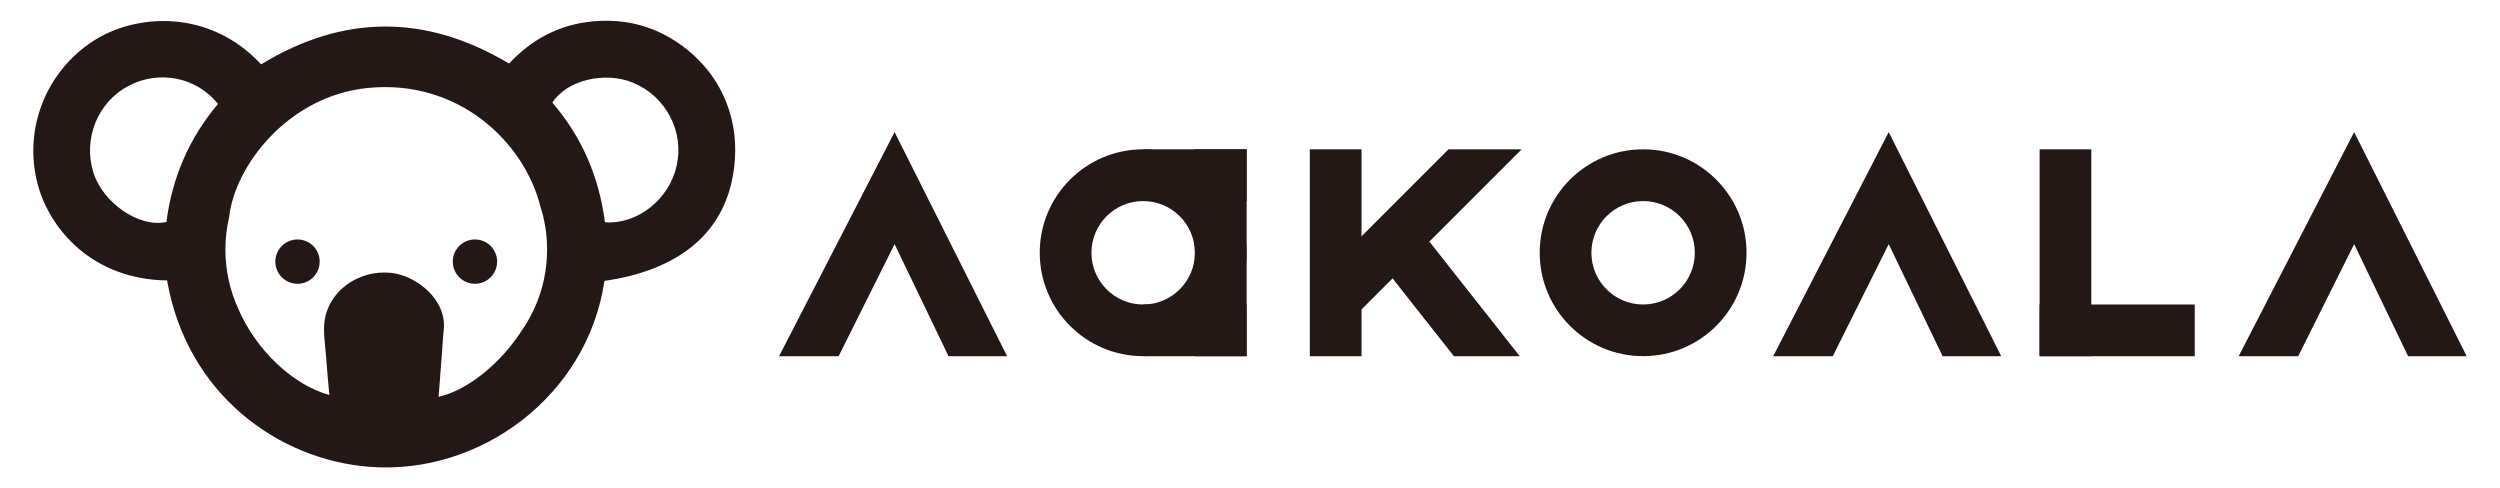
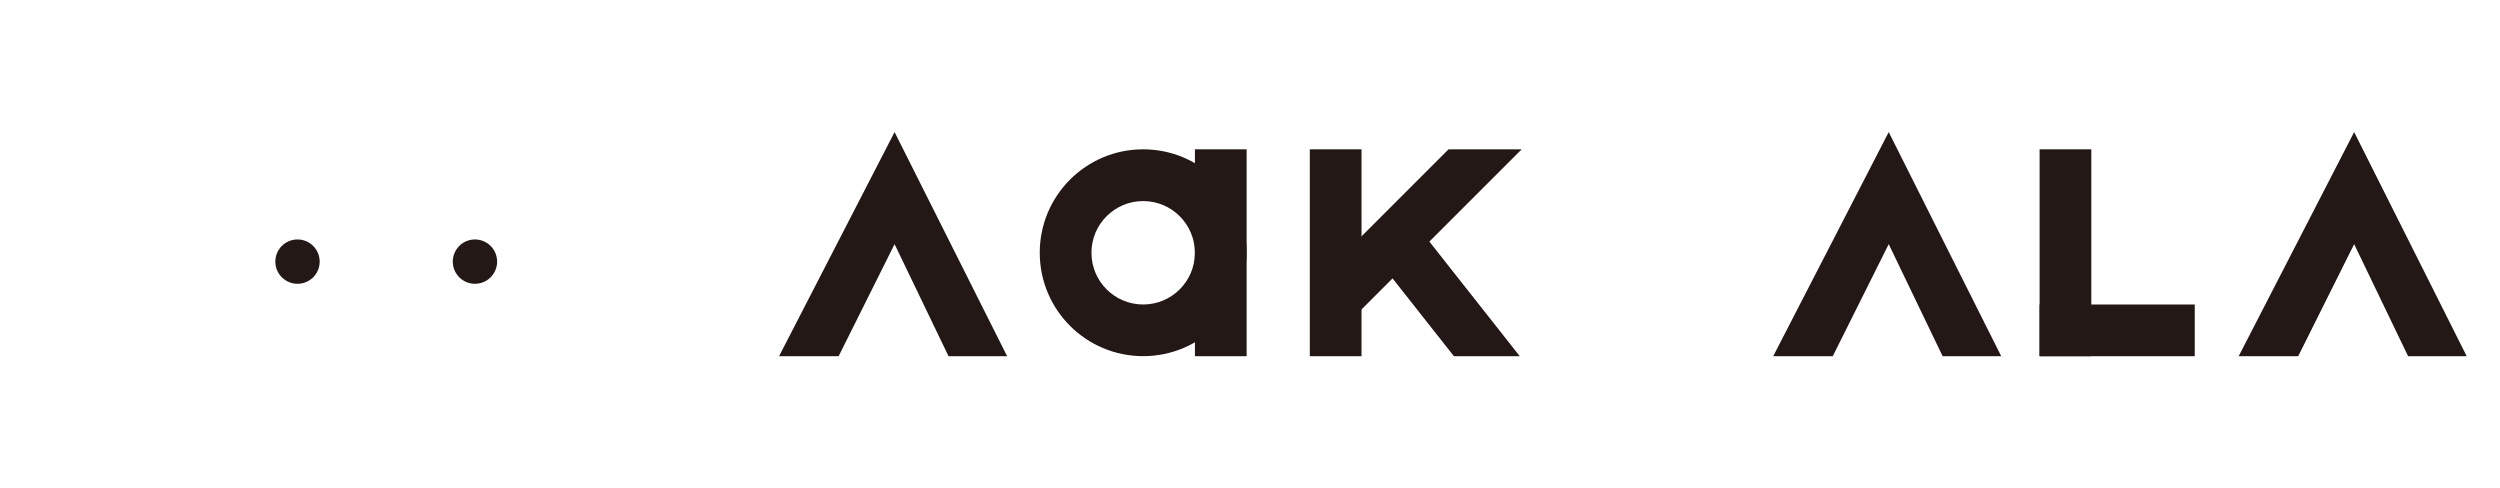
<svg xmlns="http://www.w3.org/2000/svg" version="1.1" id="图层_1" x="0px" y="0px" viewBox="0 0 512 100" style="enable-background:new 0 0 512 100;" xml:space="preserve">
  <style type="text/css">
	.st0{fill:#231815;}
</style>
  <g>
    <g>
      <rect x="268.25" y="30.58" class="st0" width="10.59" height="42.37" />
      <rect x="428.31" y="51.77" transform="matrix(-1.836970e-16 1 -1 -1.836970e-16 501.254 -365.948)" class="st0" width="10.59" height="31.78" />
-       <path class="st0" d="M336.51,30.58c-11.7,0-21.18,9.48-21.18,21.18c0,11.7,9.48,21.18,21.18,21.18s21.18-9.48,21.18-21.18    C357.69,40.07,348.21,30.58,336.51,30.58z M336.51,62.36c-5.85,0-10.59-4.74-10.59-10.59c0-5.85,4.74-10.59,10.59-10.59    s10.59,4.74,10.59,10.59C347.1,57.61,342.36,62.36,336.51,62.36z" />
      <rect x="244.72" y="30.58" class="st0" width="10.59" height="42.37" />
      <path class="st0" d="M234.12,30.58c-11.7,0-21.18,9.48-21.18,21.18c0,11.7,9.48,21.18,21.18,21.18s21.18-9.48,21.18-21.18    C255.31,40.07,245.82,30.58,234.12,30.58z M234.12,62.36c-5.85,0-10.59-4.74-10.59-10.59c0-5.85,4.74-10.59,10.59-10.59    c5.85,0,10.59,4.74,10.59,10.59C244.72,57.61,239.97,62.36,234.12,62.36z" />
      <polygon class="st0" points="363.15,72.95 386.81,27.05 409.85,72.95 397.85,72.95 386.81,50 375.35,72.95   " />
      <polygon class="st0" points="159.55,72.95 183.21,27.05 206.26,72.95 194.26,72.95 183.21,50 171.75,72.95   " />
      <polygon class="st0" points="458.48,72.95 482.13,27.05 505.18,72.95 493.18,72.95 482.13,50 470.67,72.95   " />
      <polygon class="st0" points="311.25,72.95 287.35,42.65 279.04,49.21 297.76,72.95   " />
      <polygon class="st0" points="296.66,30.58 270.12,57.12 277.61,64.6 311.64,30.58   " />
-       <rect x="234.12" y="30.58" class="st0" width="21.18" height="10.59" />
-       <rect x="234.12" y="62.36" class="st0" width="21.18" height="10.59" />
      <rect x="417.71" y="30.58" class="st0" width="10.59" height="42.37" />
    </g>
    <g>
-       <path class="st0" d="M138.1,8.28c-5.09-3.24-10.66-4.43-16.6-3.91c-6.87,0.61-12.59,3.65-17.24,8.65    C87.19,2.83,70.29,2.93,53.48,13.18C42.85,1.73,27.72,2.74,18.99,8.46c-9.61,6.3-14.22,18-11.3,29.17    c2.44,9.35,11.33,19.63,26.53,19.8c4.07,23.31,22.73,36.69,41.37,38.17c22.67,1.8,44.73-14.5,48.2-38.07    c14.64-2.11,23.65-9.18,26.09-20.46C152.39,25.4,147.94,14.54,138.1,8.28z M34.09,45.46c-5.71,1.26-13.05-4.03-14.96-10.11    c-2.17-6.88,0.86-14.44,7.18-17.76c6.29-3.31,13.93-1.8,18.34,3.69C38.75,28.28,35.24,36.37,34.09,45.46z M106.91,67.62    c-4.22,6.57-10.9,12.24-17.09,13.65c0.25-3.22,0.5-6.39,0.74-9.57c0.1-1.32,0.14-2.64,0.3-3.95c0.79-6.36-5.62-11.38-10.87-11.88    c-6.62-0.63-12.73,3.76-13.53,9.93c-0.3,2.33,0.14,4.76,0.31,7.15c0.18,2.63,0.44,5.25,0.68,7.95c-7.36-2.04-15-9.06-18.73-17.83    c-1.64-3.64-2.56-7.69-2.56-11.95c0-2.3,0.27-4.53,0.77-6.67c1.09-10.25,11.88-24.76,28.36-26.43    c18.52-1.88,32.02,10.99,35.37,24.22c0.9,2.8,1.38,5.78,1.38,8.88C112.04,57.25,110.14,62.94,106.91,67.62z M138.55,34.08    c-1.6,6.83-8.01,11.91-14.66,11.44c-1.18-9.19-4.69-17.45-10.77-24.5c2.94-4.61,10.77-6.49,16.58-4.06    C136.45,19.78,140.2,27.05,138.55,34.08z" />
      <circle class="st0" cx="60.93" cy="53.58" r="4.54" />
      <circle class="st0" cx="97.27" cy="53.58" r="4.54" />
    </g>
  </g>
</svg>